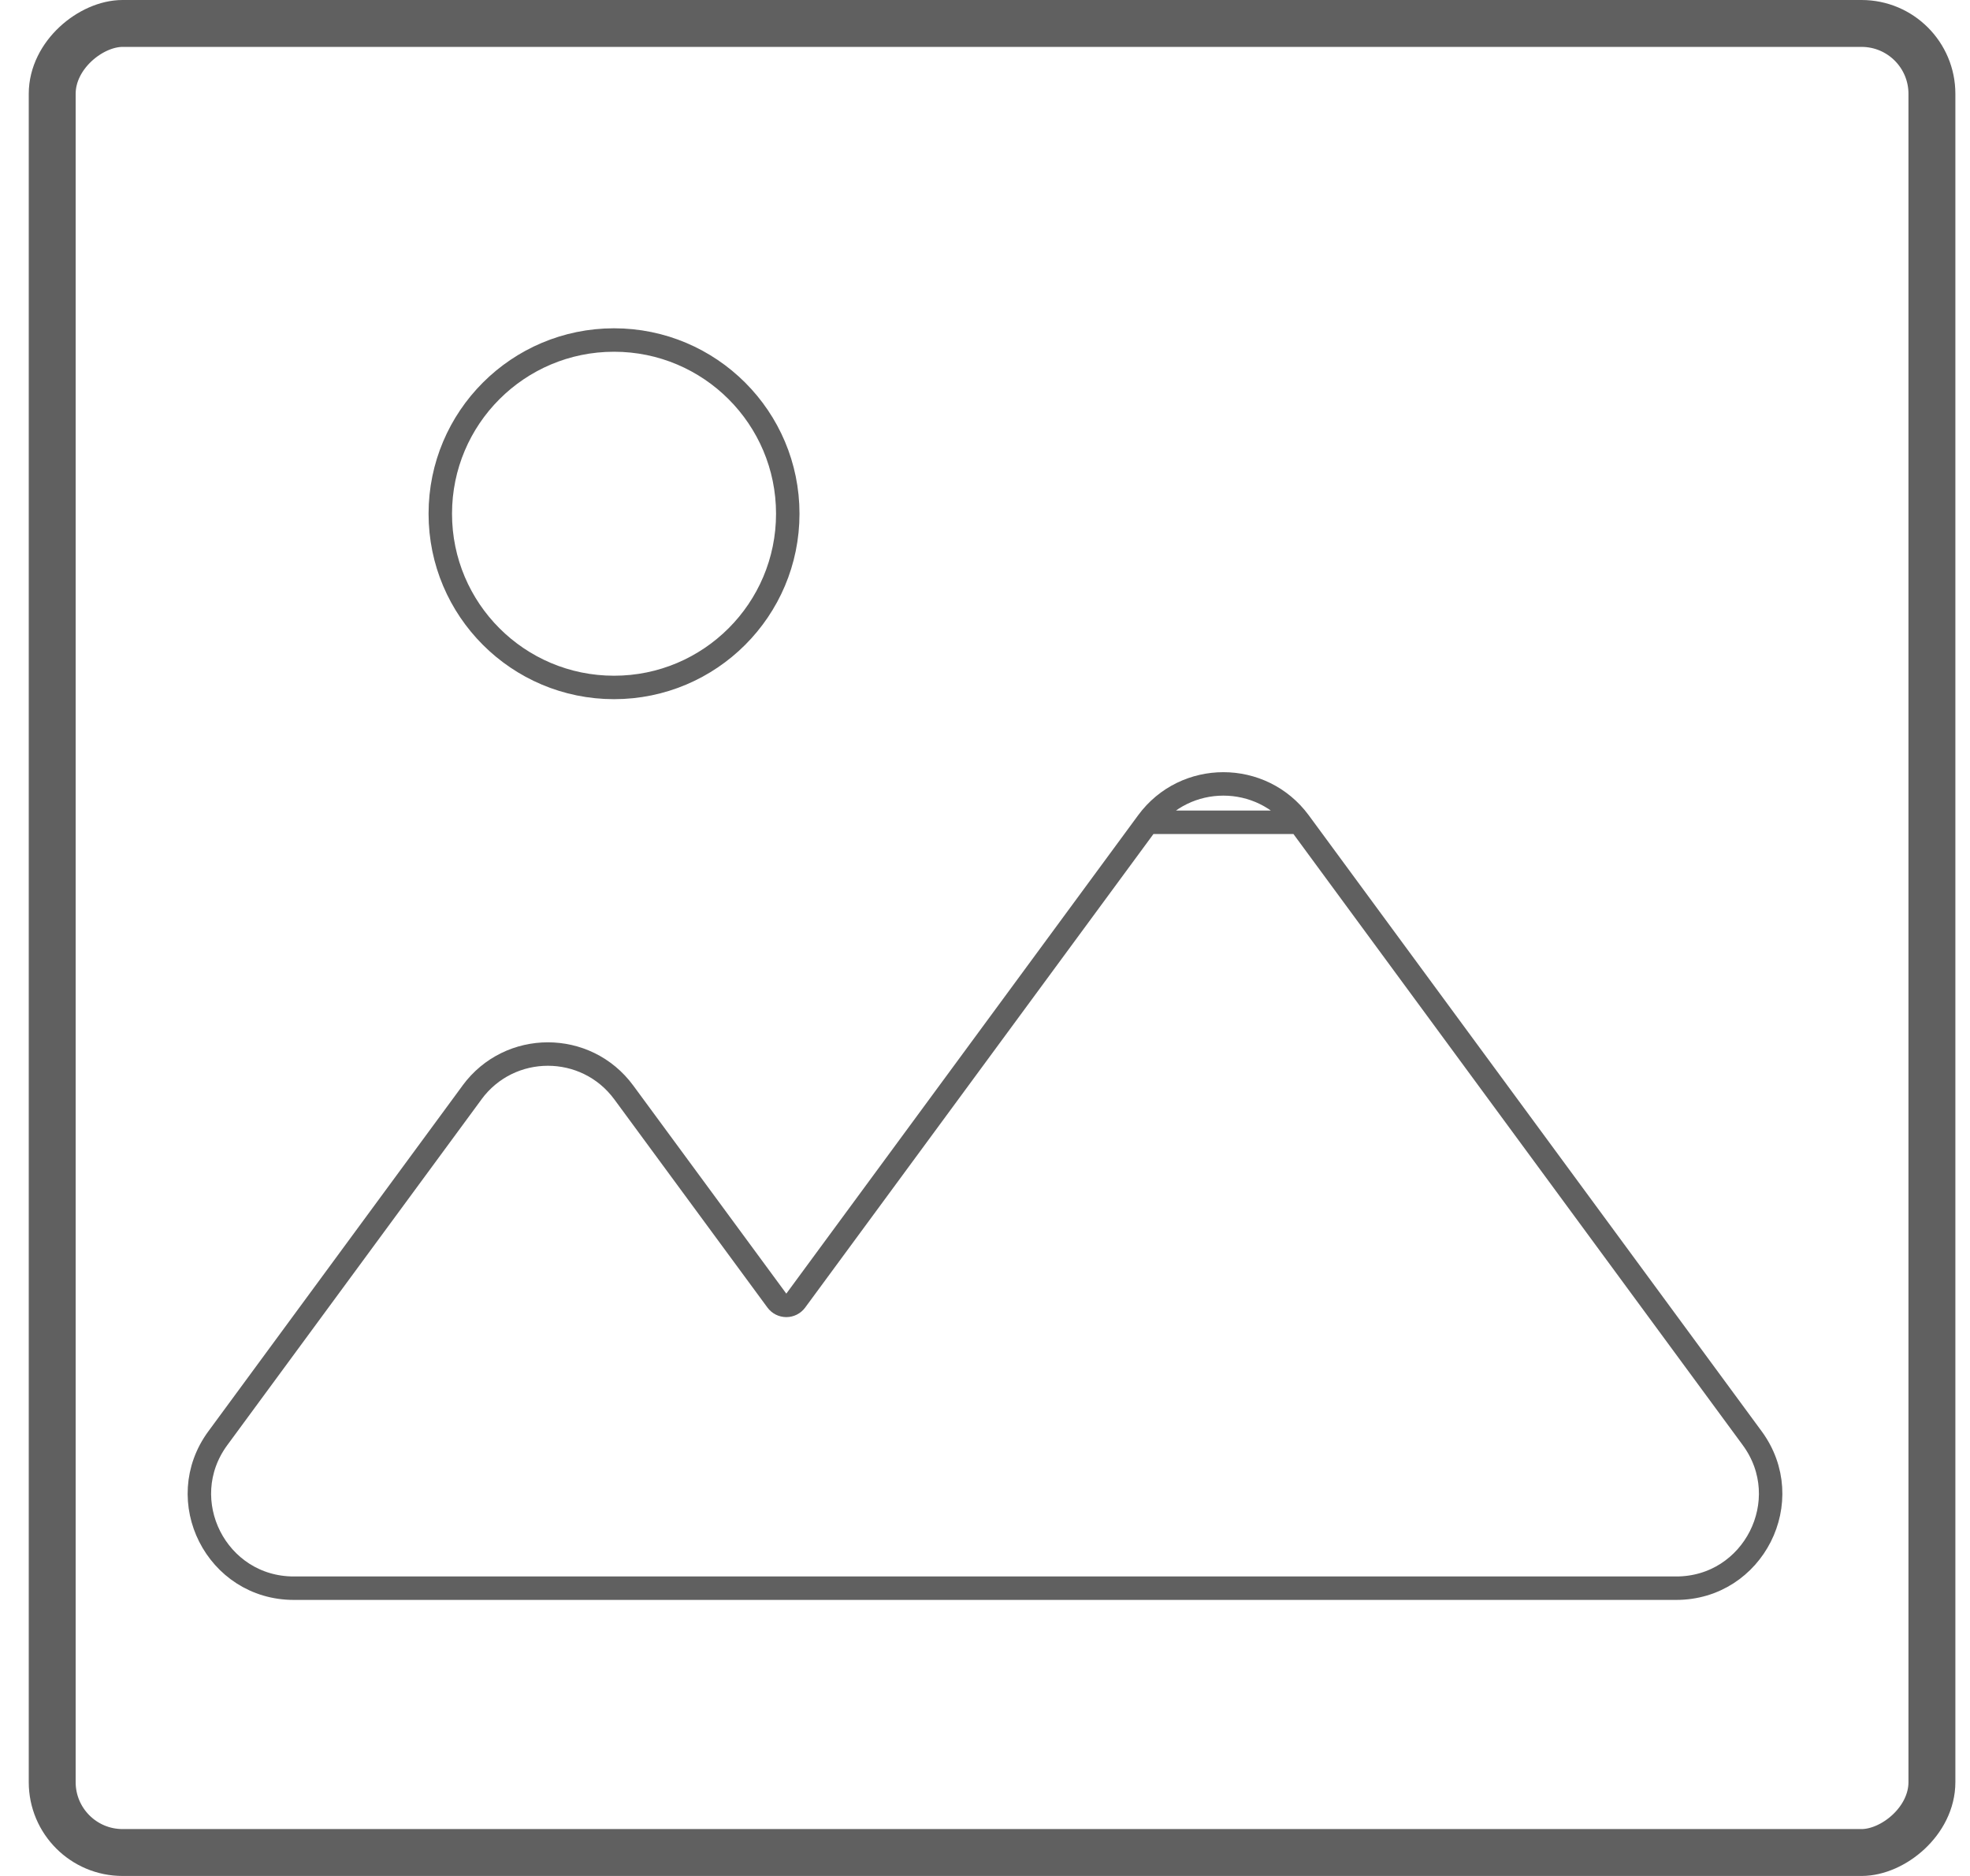
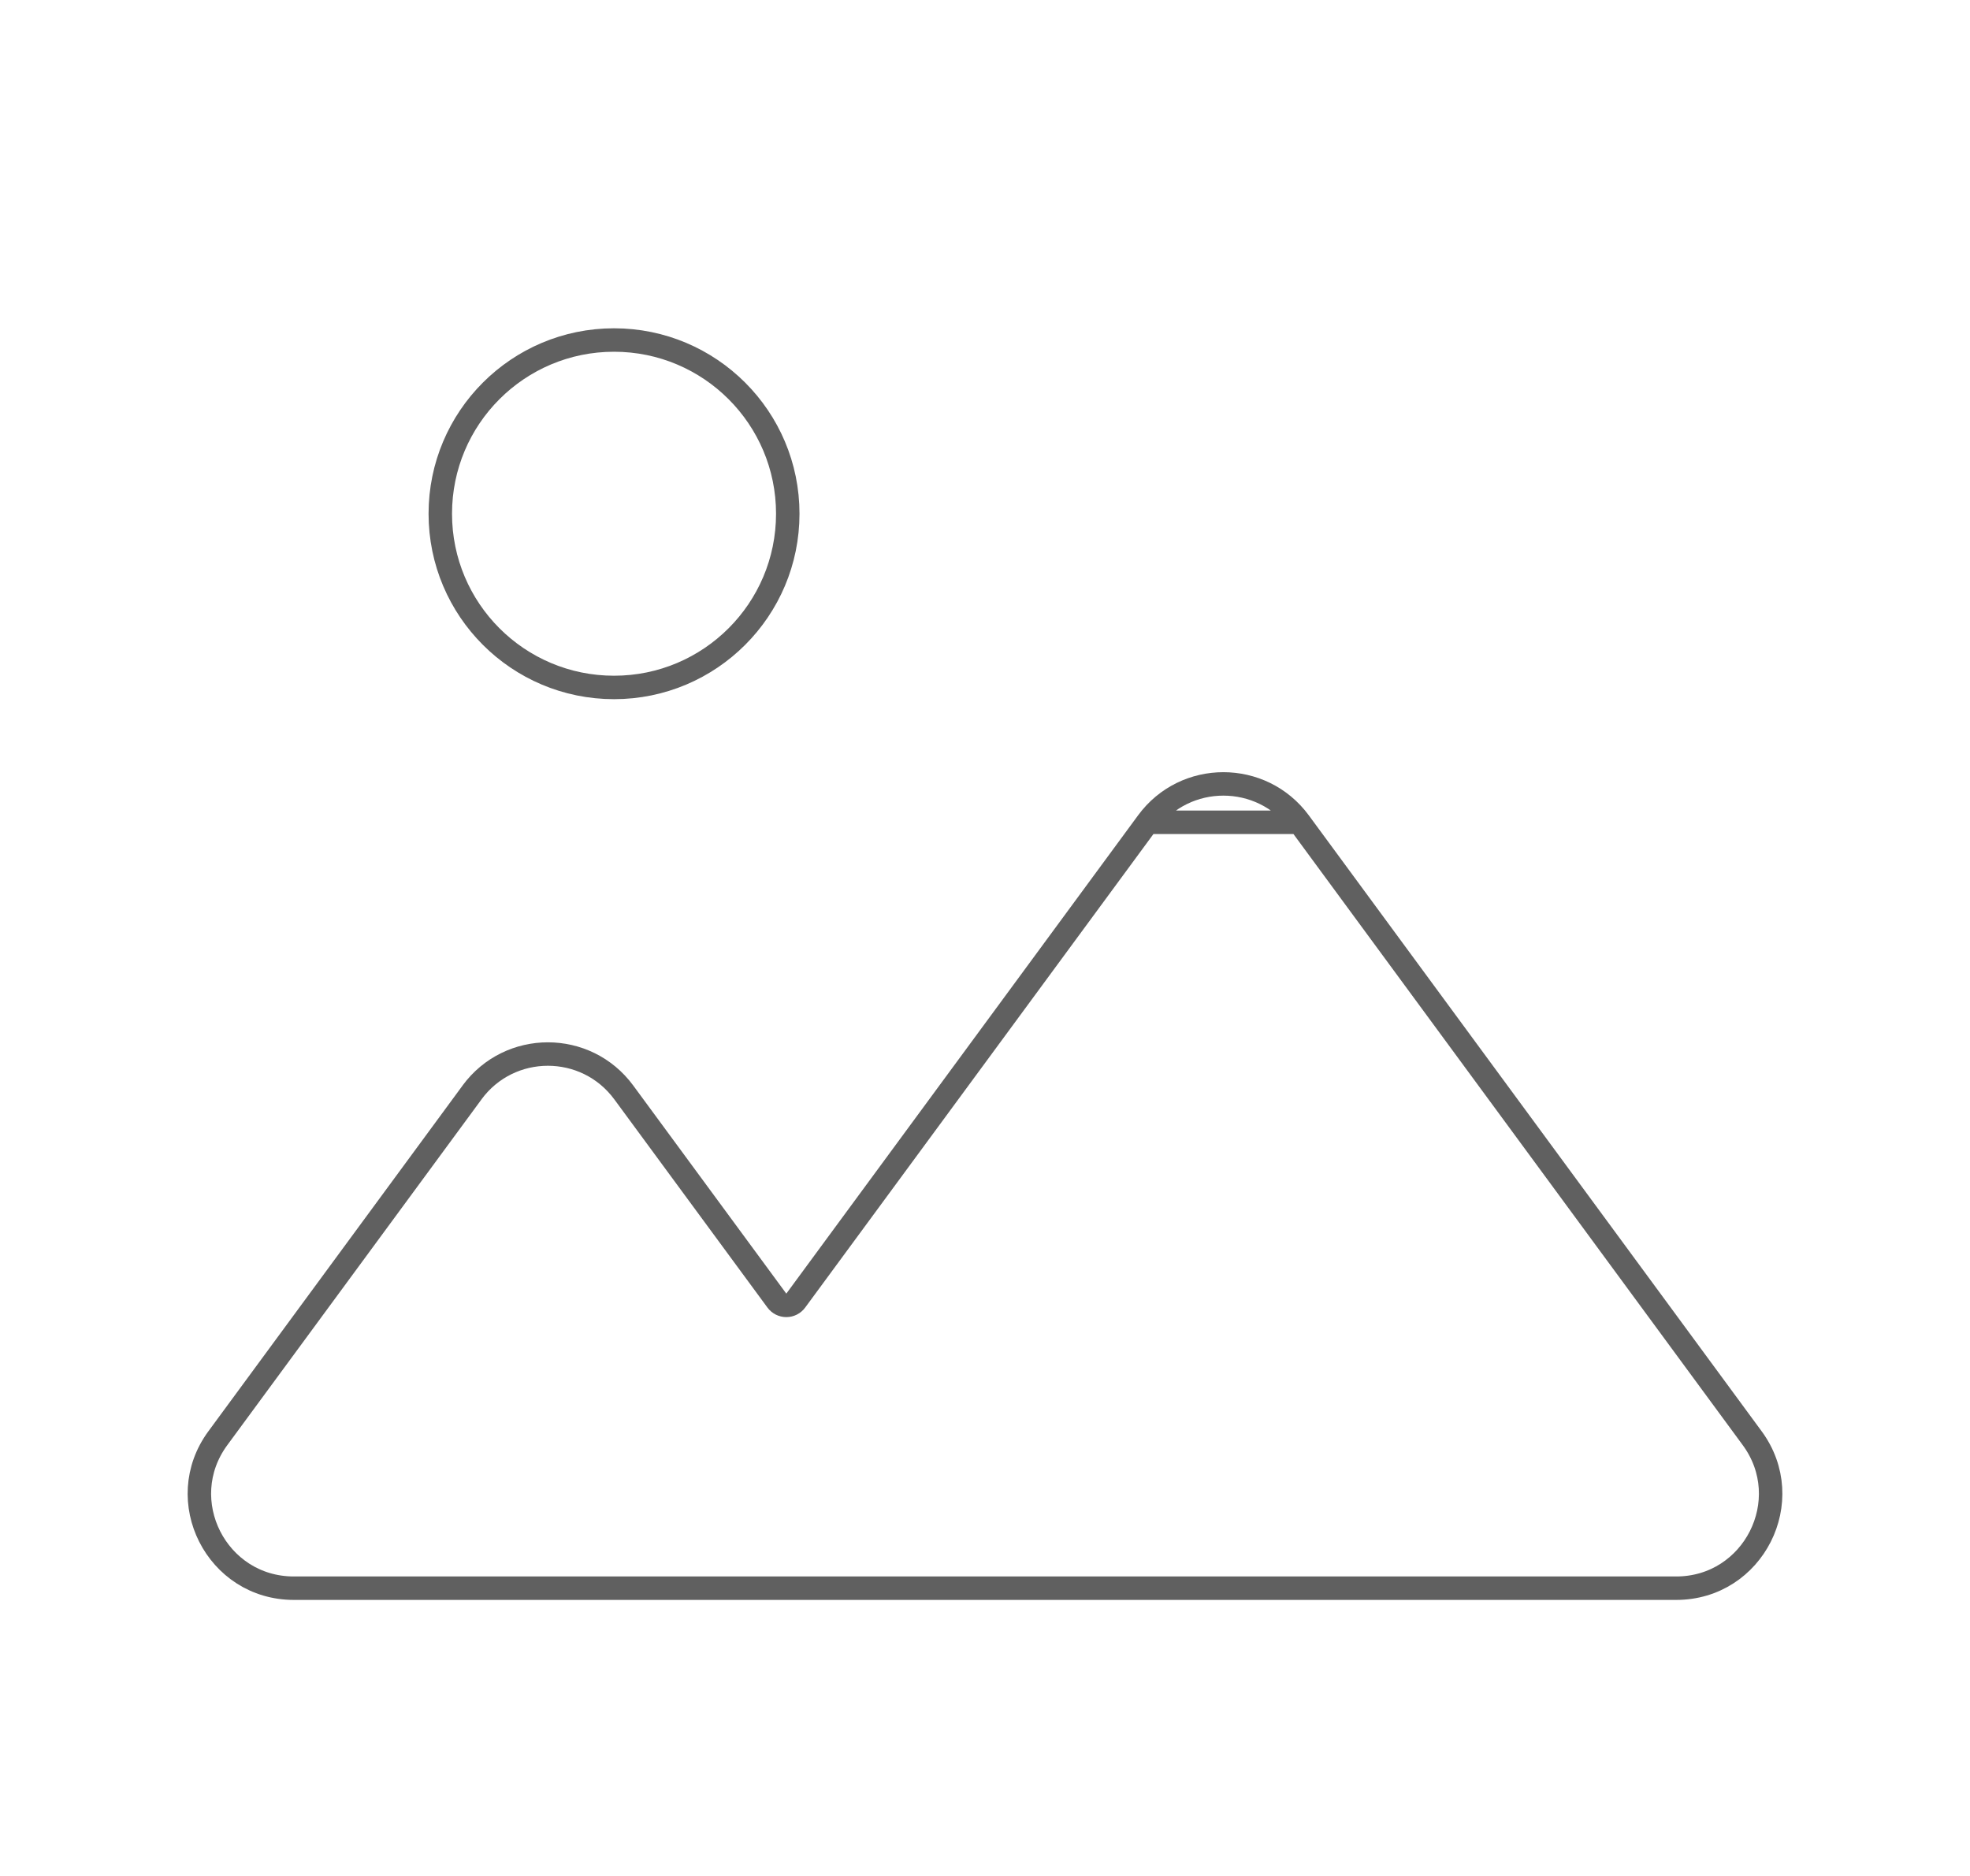
<svg xmlns="http://www.w3.org/2000/svg" width="42" height="40" viewBox="0 0 42 40" fill="none">
-   <rect x="41.188" y="0.5" width="39" height="40.075" rx="1.5" transform="rotate(90 41.188 0.5)" stroke="#606060" />
-   <path d="M24.465 17.533L24.465 17.533L16.965 27.732C16.918 27.796 16.844 27.834 16.764 27.834C16.685 27.834 16.61 27.796 16.563 27.732L13.3 23.295C13.3 23.295 13.3 23.295 13.3 23.295C12.496 22.201 10.865 22.202 10.063 23.294L10.063 23.295L4.645 30.665L4.645 30.665C3.669 31.991 4.616 33.864 6.265 33.864H35.736C37.384 33.864 38.331 31.991 37.356 30.665C37.356 30.665 37.356 30.665 37.356 30.665L27.702 17.533L24.465 17.533ZM24.465 17.533C25.266 16.442 26.898 16.442 27.702 17.533L24.465 17.533Z" stroke="#606060" stroke-width="0.5" stroke-linecap="round" stroke-linejoin="round" />
+   <path d="M24.465 17.533L24.465 17.533L16.965 27.732C16.918 27.796 16.844 27.834 16.764 27.834C16.685 27.834 16.61 27.796 16.563 27.732L13.3 23.295C13.3 23.295 13.3 23.295 13.3 23.295C12.496 22.201 10.865 22.202 10.063 23.294L10.063 23.295L4.645 30.665C3.669 31.991 4.616 33.864 6.265 33.864H35.736C37.384 33.864 38.331 31.991 37.356 30.665C37.356 30.665 37.356 30.665 37.356 30.665L27.702 17.533L24.465 17.533ZM24.465 17.533C25.266 16.442 26.898 16.442 27.702 17.533L24.465 17.533Z" stroke="#606060" stroke-width="0.5" stroke-linecap="round" stroke-linejoin="round" />
  <path d="M16.795 10.954C16.795 13 15.136 14.658 13.091 14.658C11.045 14.658 9.387 13 9.387 10.954C9.387 8.908 11.045 7.25 13.091 7.25C15.136 7.25 16.795 8.908 16.795 10.954Z" stroke="#606060" stroke-width="0.5" stroke-linecap="round" stroke-linejoin="round" />
</svg>